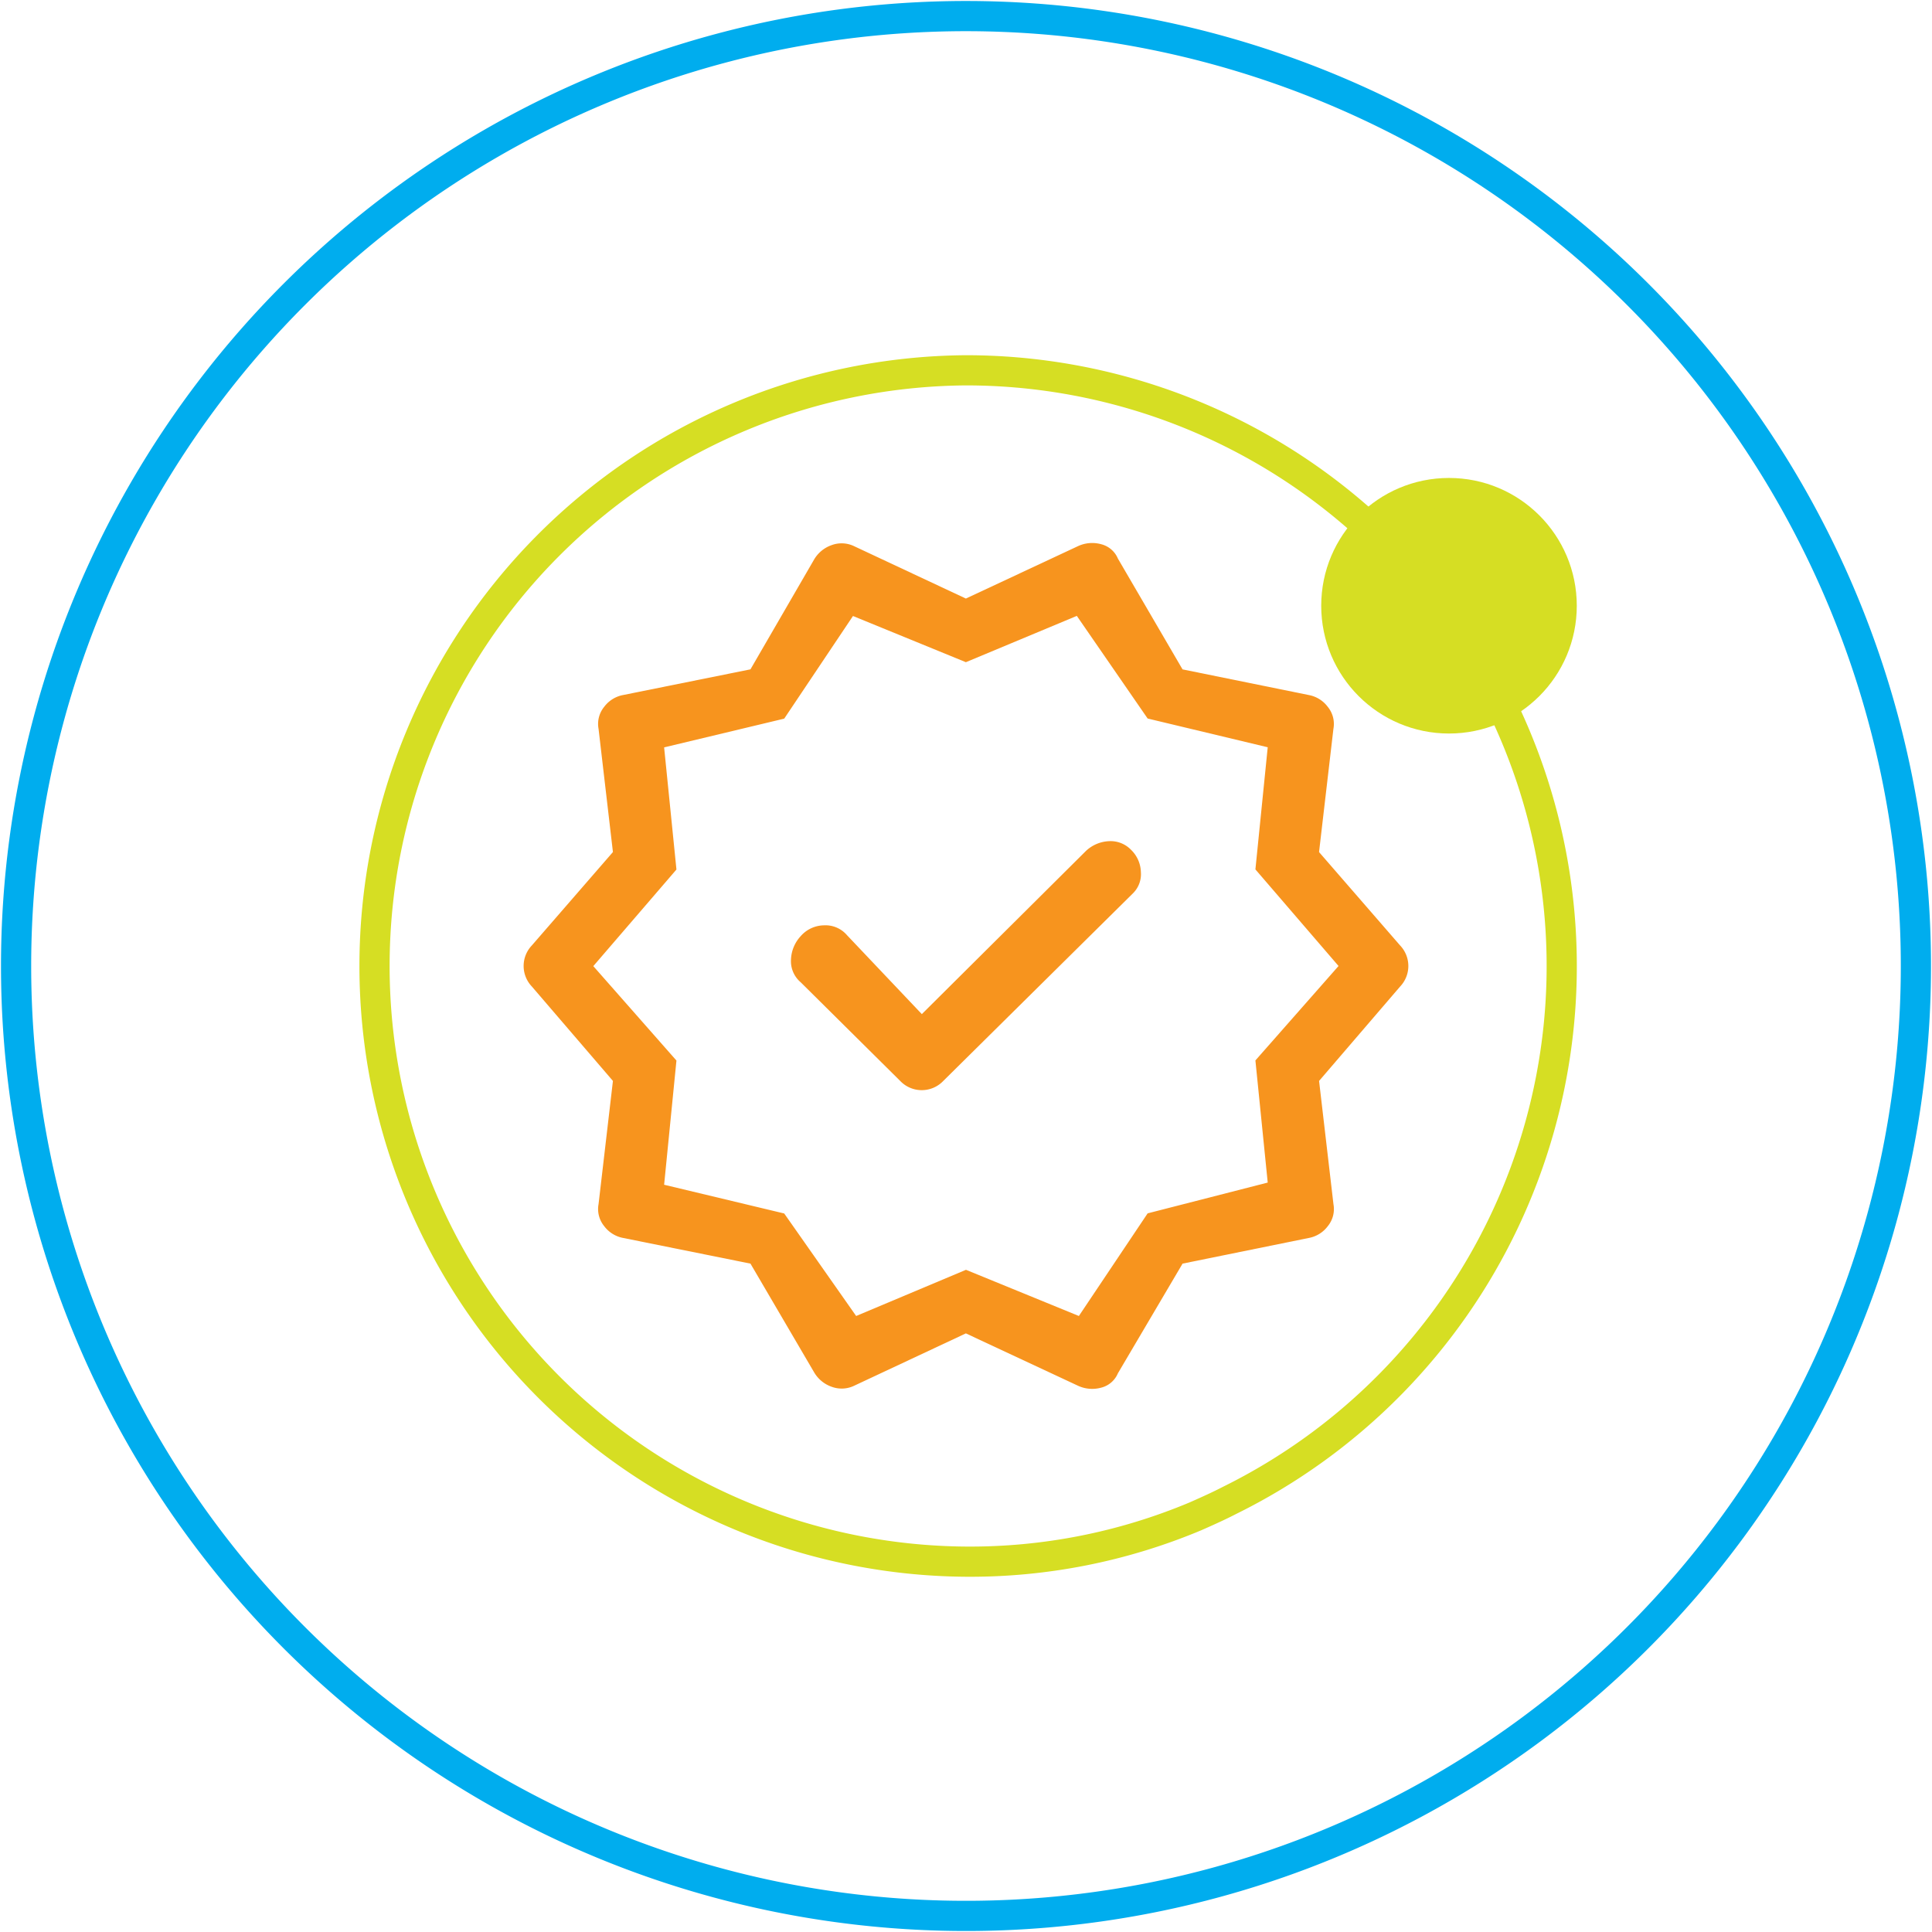
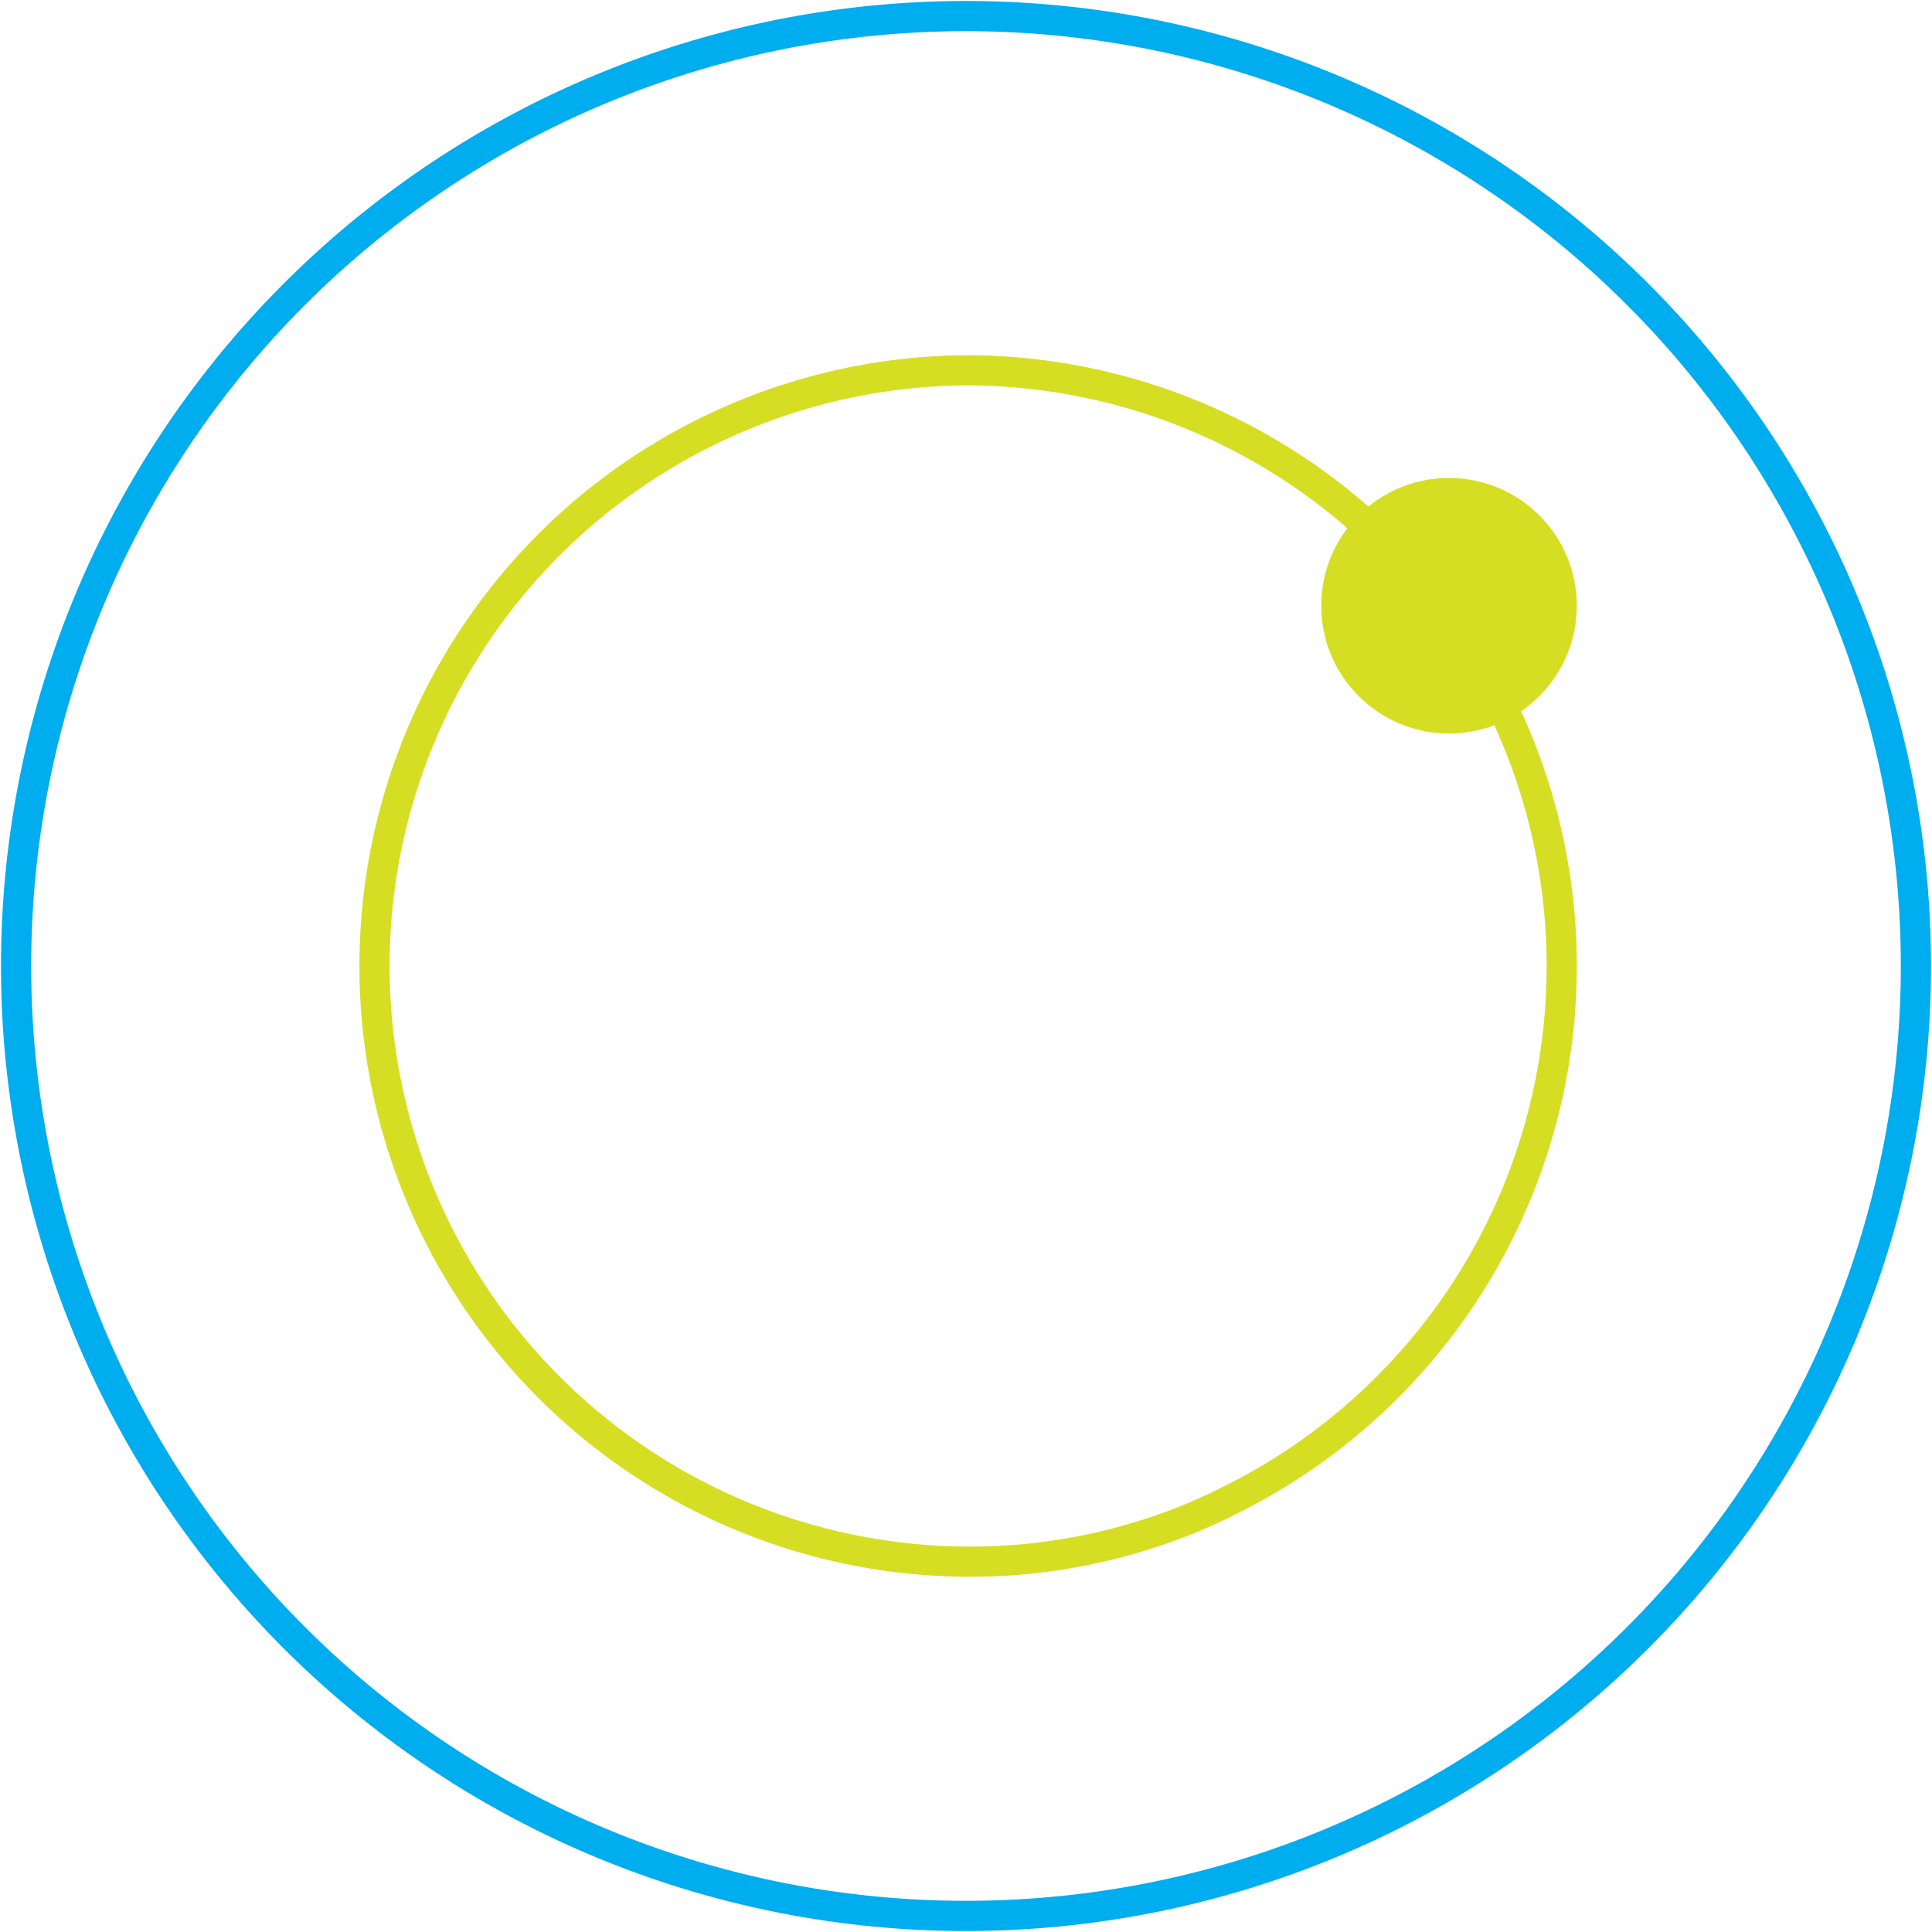
<svg xmlns="http://www.w3.org/2000/svg" width="64" height="64" viewBox="0 0 64 64">
  <defs>
    <clipPath id="clip-path">
      <rect id="Rectangle_3077" data-name="Rectangle 3077" width="64" height="64" fill="#fff" />
    </clipPath>
  </defs>
  <g id="Group_16240" data-name="Group 16240" transform="translate(-840 -1971)">
    <g id="Group_14139" data-name="Group 14139" transform="translate(689 1146)">
      <g id="Icons-5" transform="translate(151 825)" clip-path="url(#clip-path)">
-         <path id="Path_11288" data-name="Path 11288" d="M31.467,0A31.467,31.467,0,1,1,0,31.467,31.467,31.467,0,0,1,31.467,0Z" transform="translate(0.533 0.533)" fill="none" stroke="#00adee" stroke-width="1" />
+         <path id="Path_11288" data-name="Path 11288" d="M31.467,0A31.467,31.467,0,1,1,0,31.467,31.467,31.467,0,0,1,31.467,0" transform="translate(0.533 0.533)" fill="none" stroke="#00adee" stroke-width="1" />
        <circle id="Ellipse_168" data-name="Ellipse 168" cx="3.733" cy="3.733" r="3.733" transform="translate(44.267 16.333)" fill="#d6de23" stroke="#d6de23" stroke-width="1" />
        <path id="Path_11289" data-name="Path 11289" d="M19.733,0a19.736,19.736,0,0,1,8.739,37.431c-.277.143-.562.279-1.141.534a19.3,19.3,0,0,1-7.6,1.5A19.733,19.733,0,0,1,19.733,0Z" transform="translate(12.267 12.267)" fill="none" stroke="#d6de23" stroke-width="1" />
      </g>
    </g>
-     <path id="verified_FILL0_wght400_GRAD0_opsz48" d="M9.964,27.265l-4.216-.85a1.016,1.016,0,0,1-.629-.391.894.894,0,0,1-.187-.731l.476-4.08L2.722,18.085a.986.986,0,0,1,0-1.36l2.686-3.094-.476-4.08a.894.894,0,0,1,.187-.731,1.016,1.016,0,0,1,.629-.391l4.216-.85,2.108-3.638a1.089,1.089,0,0,1,.578-.476A.955.955,0,0,1,13.4,3.5L17.1,5.234,20.809,3.5a1.117,1.117,0,0,1,.765-.068.816.816,0,0,1,.561.476L24.277,7.58l4.182.85a1.016,1.016,0,0,1,.629.391.894.894,0,0,1,.187.731l-.476,4.08,2.686,3.094a.986.986,0,0,1,0,1.36L28.8,21.213l.476,4.08a.894.894,0,0,1-.187.731,1.016,1.016,0,0,1-.629.391l-4.182.85L22.135,30.9a.816.816,0,0,1-.561.476,1.116,1.116,0,0,1-.765-.068L17.1,29.576,13.4,31.31a.955.955,0,0,1-.748.034,1.089,1.089,0,0,1-.578-.476ZM17.1,17.405Zm-2.176,3.808a.986.986,0,0,0,1.428,0l6.29-6.222a.89.89,0,0,0,.255-.7,1.061,1.061,0,0,0-.323-.731.941.941,0,0,0-.731-.289,1.189,1.189,0,0,0-.765.323L15.641,19l-2.482-2.618a.936.936,0,0,0-.765-.323,1.042,1.042,0,0,0-.765.357,1.208,1.208,0,0,0-.323.782.917.917,0,0,0,.323.748ZM13.465,29l3.638-1.53L20.843,29l2.278-3.4,3.978-1.02-.408-4.046,2.754-3.128-2.754-3.2.408-4.046-3.978-.952-2.346-3.4L17.1,7.342l-3.74-1.53-2.278,3.4-3.978.952.408,4.046-2.754,3.2,2.754,3.128-.408,4.114,3.978.952Z" transform="translate(854.896 1985.594)" fill="#f7941e" />
  </g>
</svg>